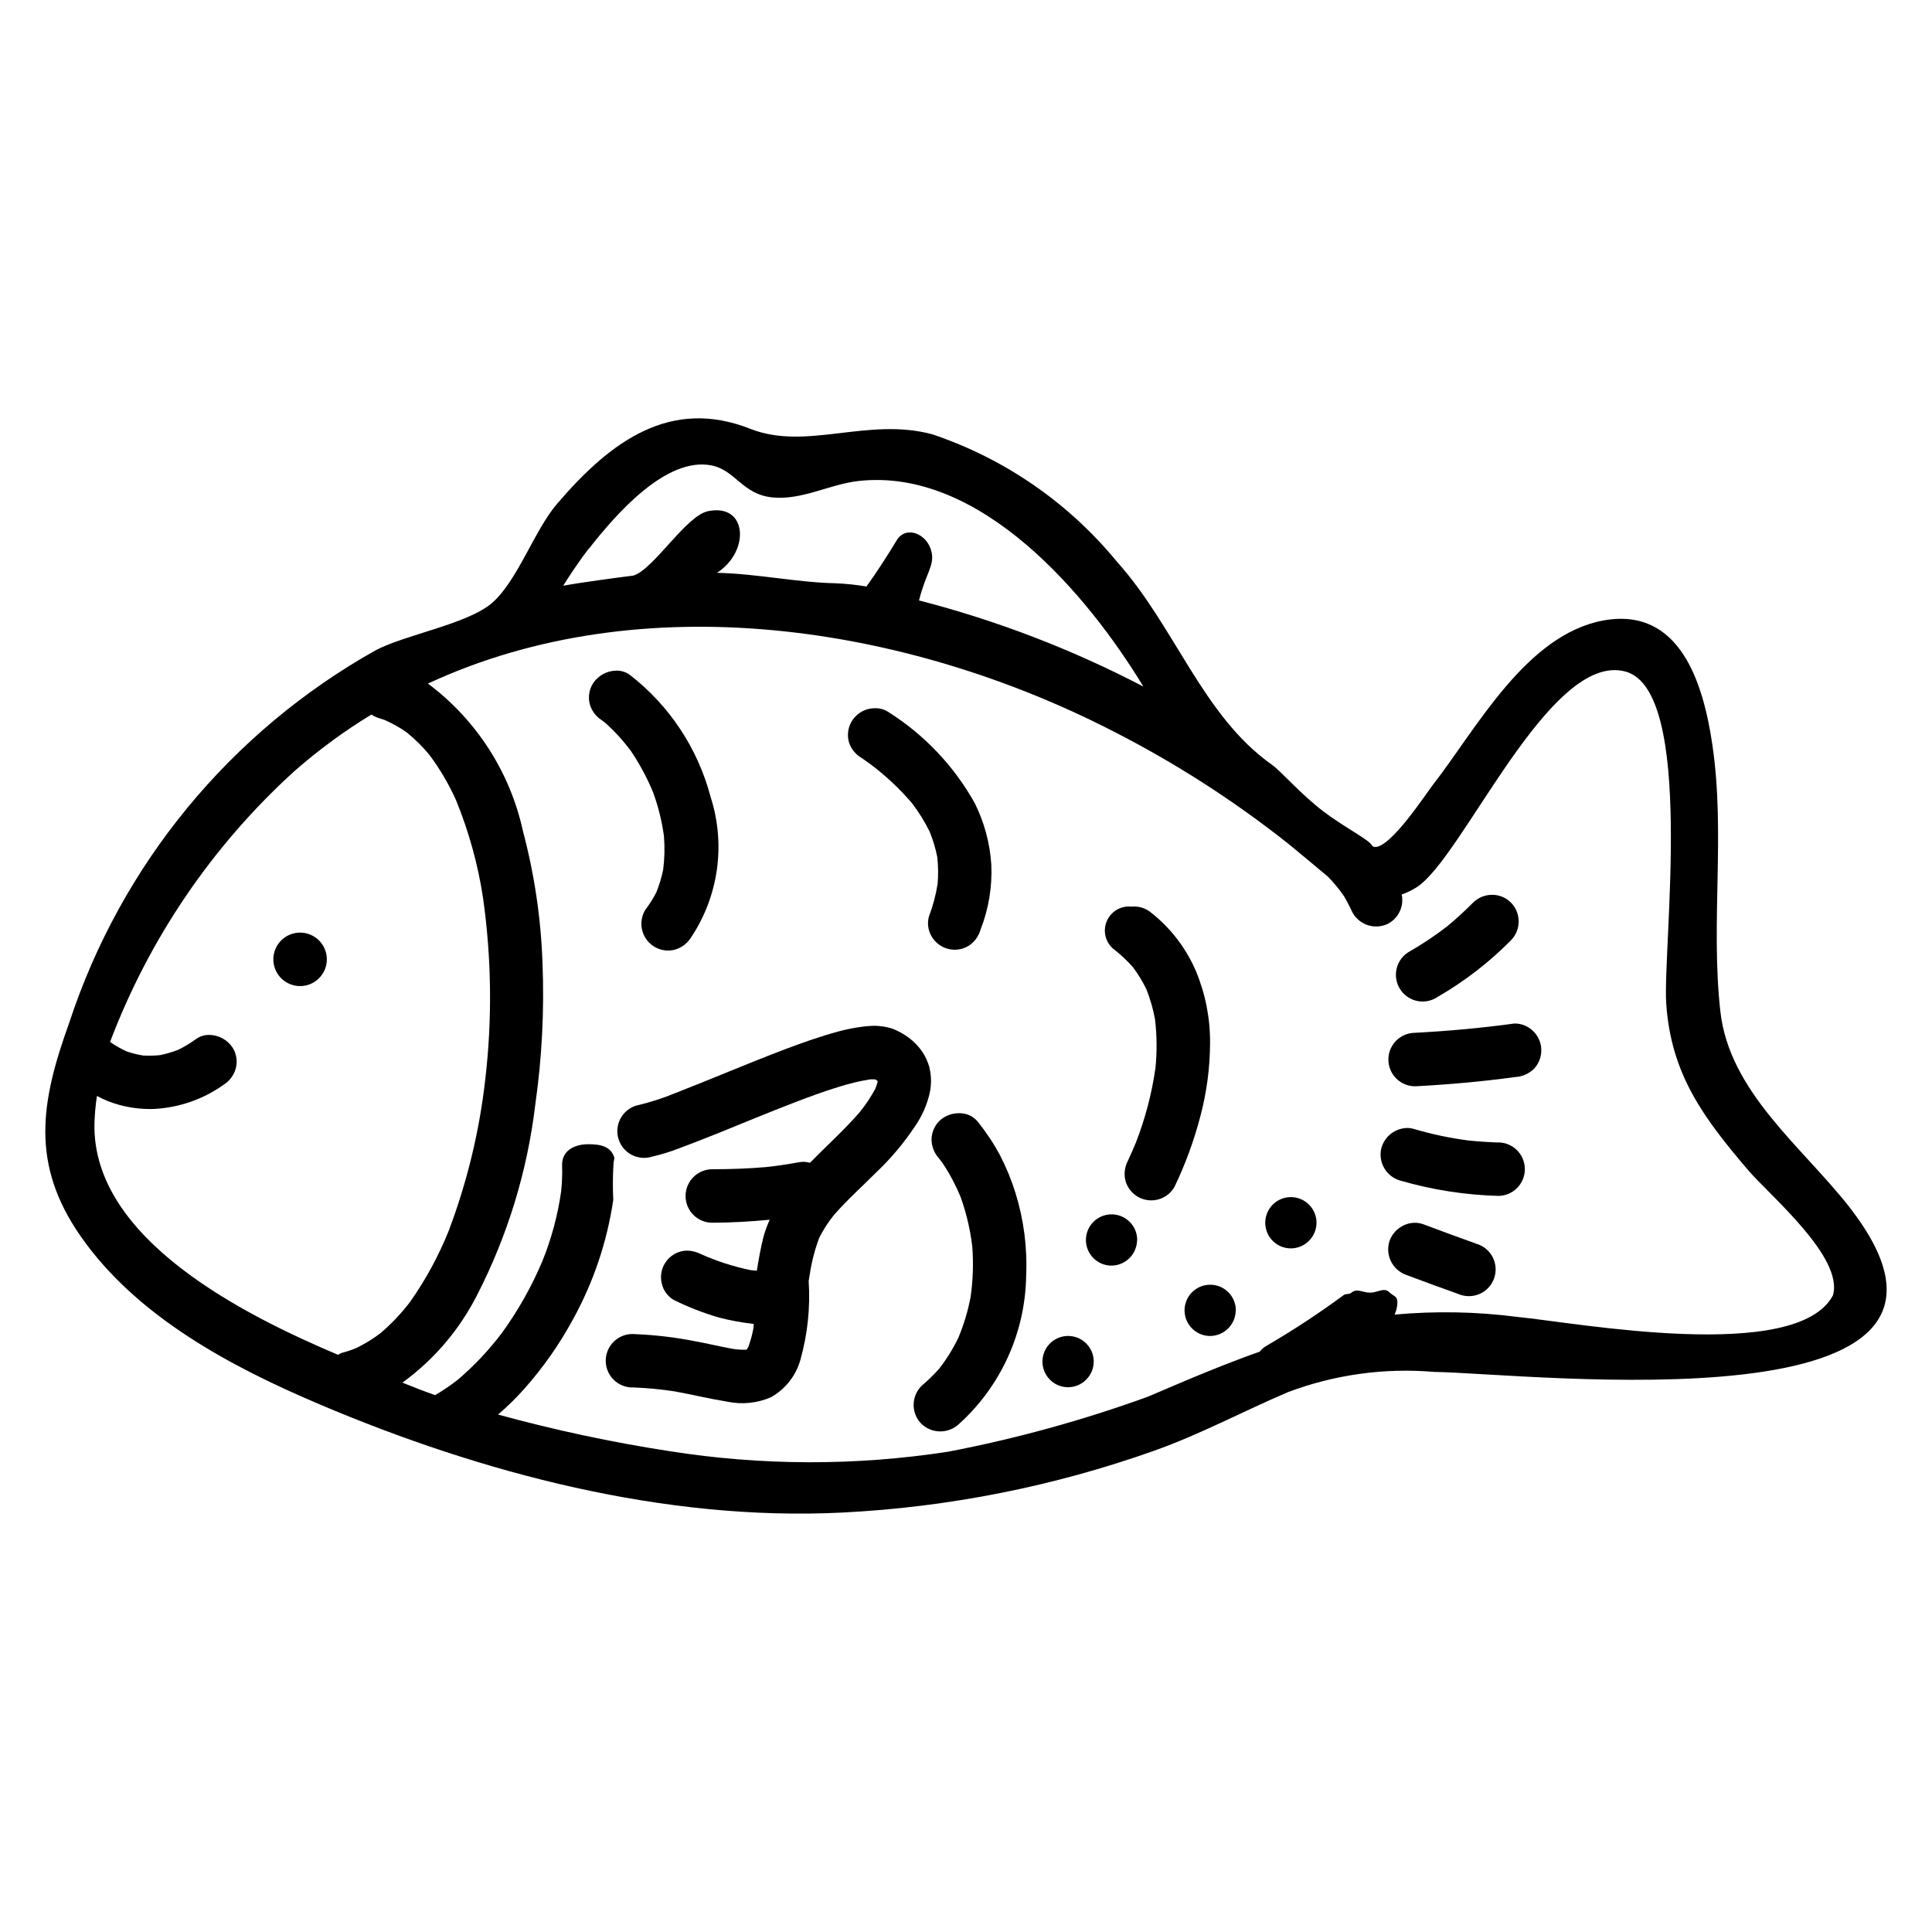
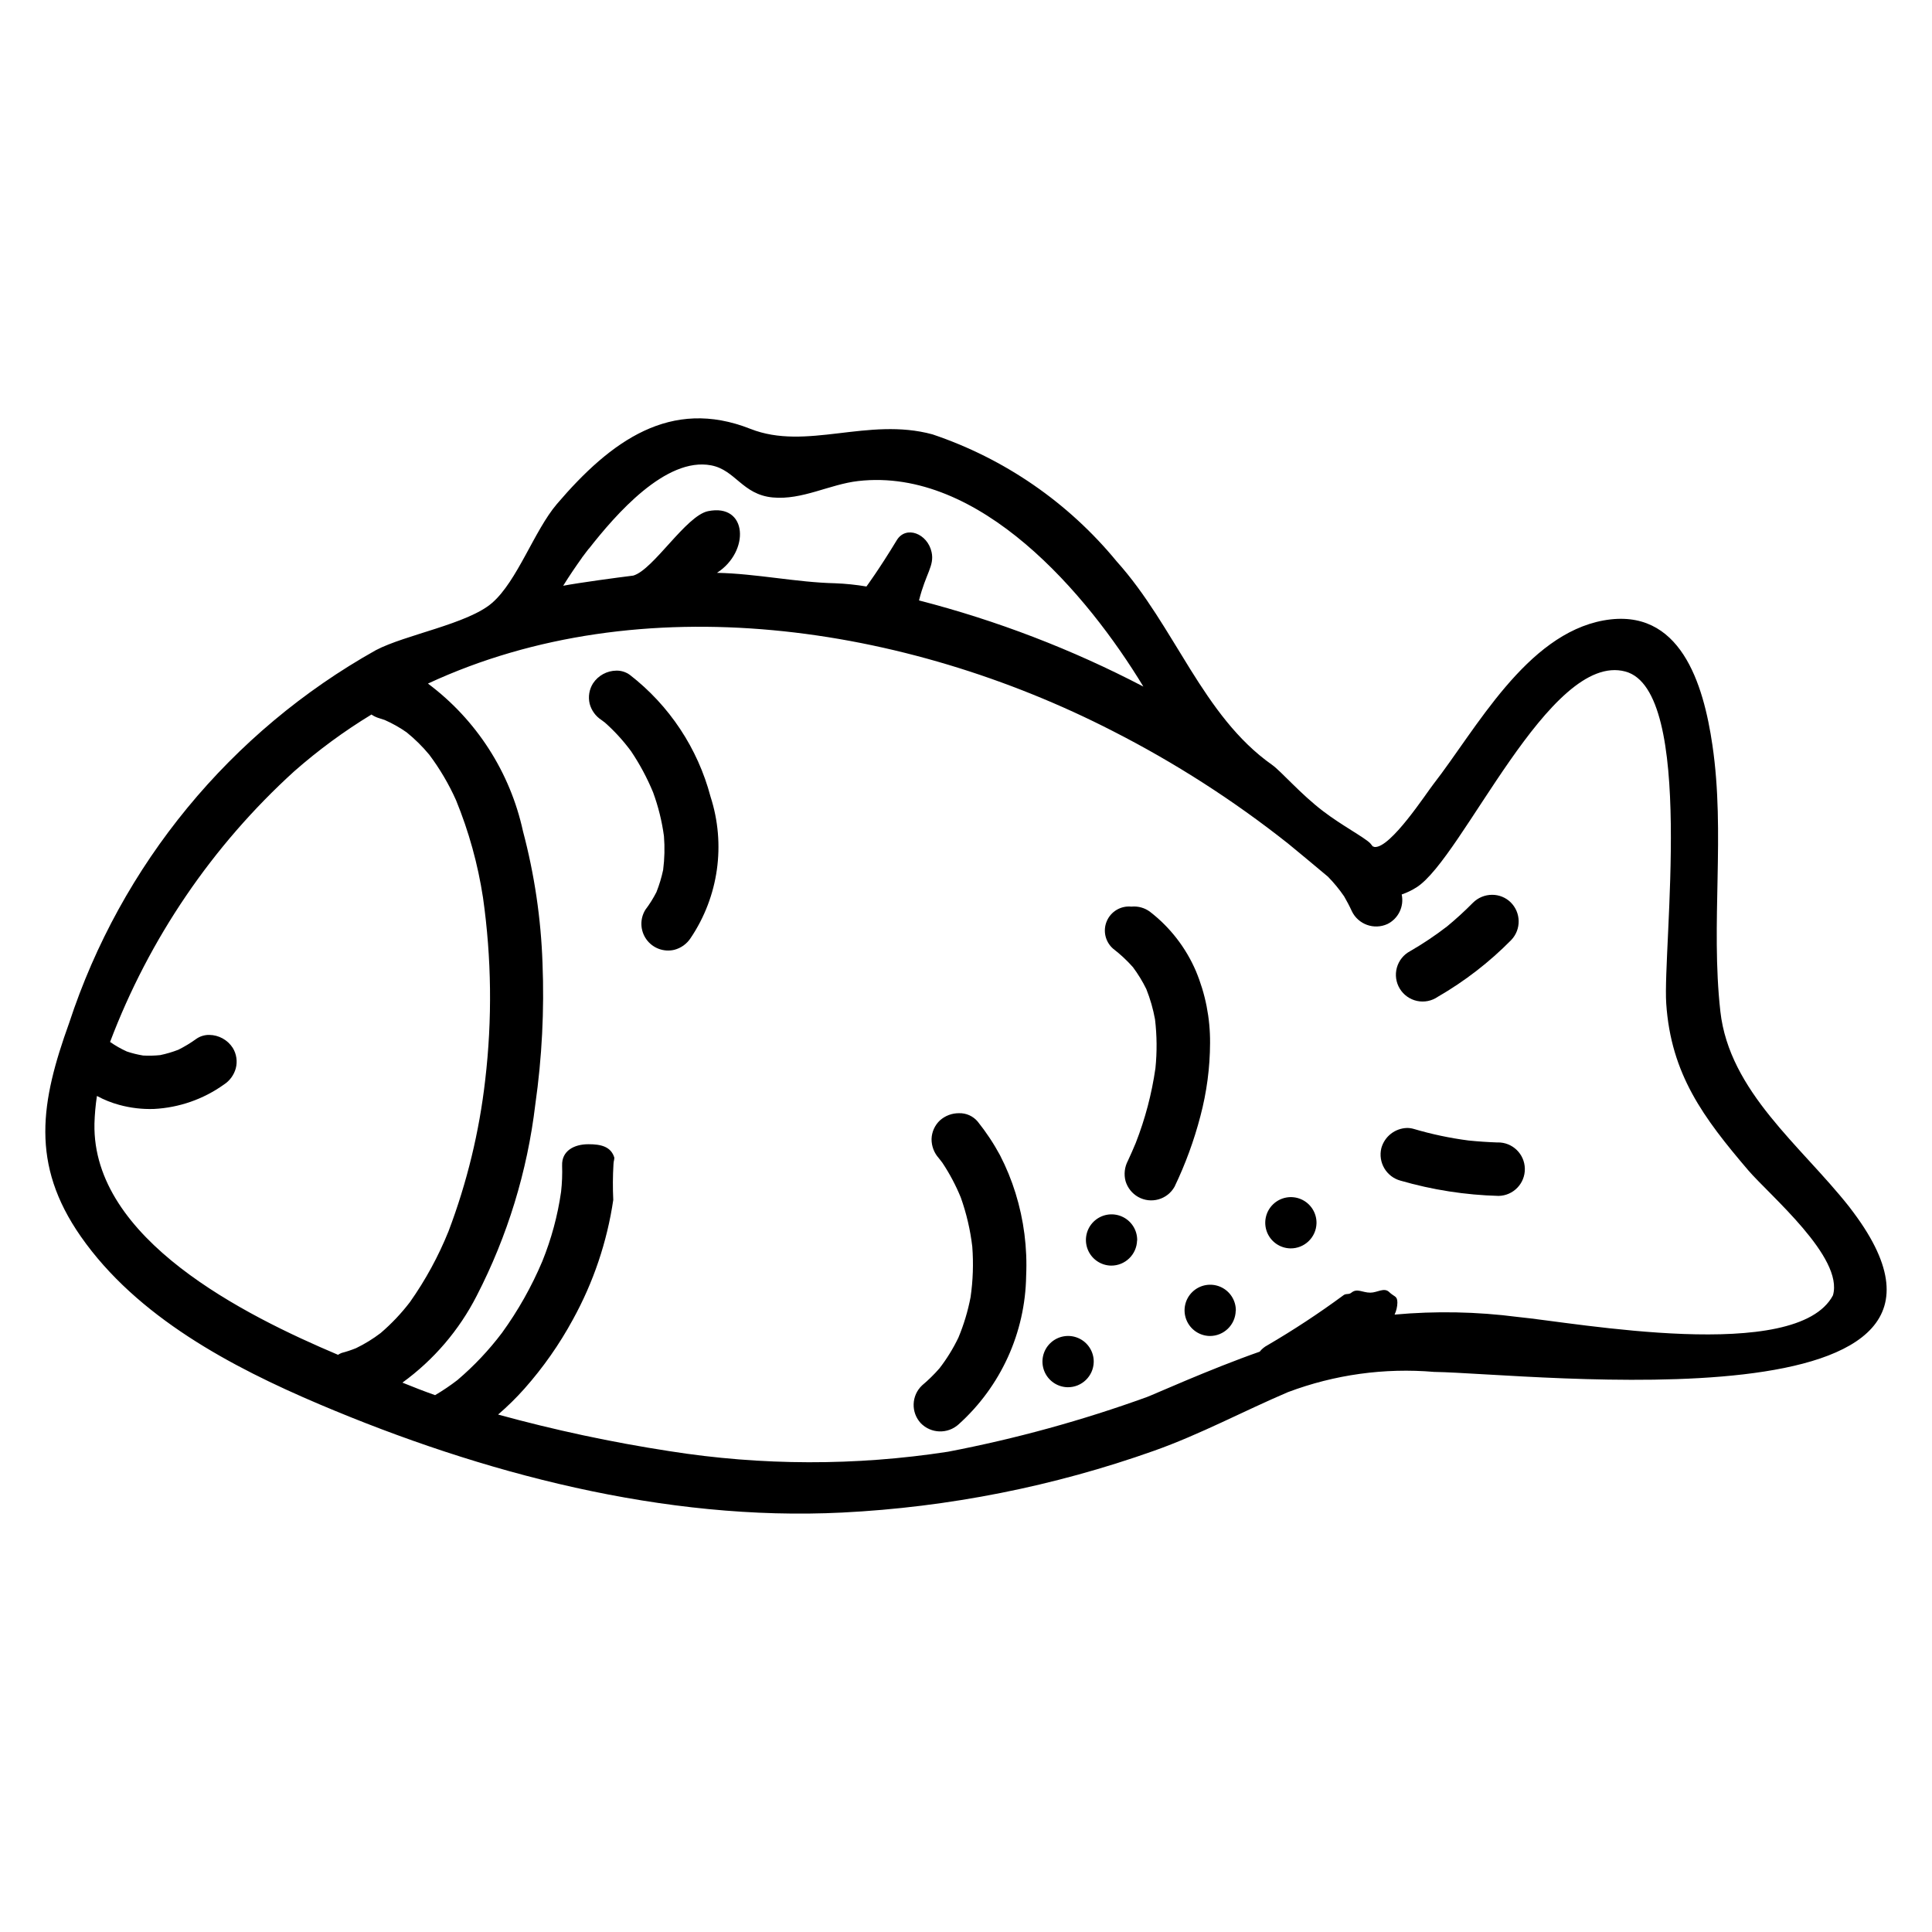
<svg xmlns="http://www.w3.org/2000/svg" fill="#000000" width="800px" height="800px" version="1.1" viewBox="144 144 512 512">
  <g>
-     <path d="m223.41 391.15c-2.867 0.051-5.422 1.82-6.473 4.488-1.051 2.672-0.391 5.707 1.676 7.699 2.062 1.988 5.125 2.539 7.75 1.391 2.629-1.148 4.305-3.766 4.25-6.633-0.078-3.902-3.301-7.008-7.203-6.945z" />
    <path d="m298.45 291.43c-0.078 0.109-0.141 0.219-0.219 0.332 0.316-0.402 1.488-1.953 1.762-2.363-0.52 0.734-1.047 1.41-1.543 2.031z" />
    <path d="m634.17 463.97c1.379 1.746 2.363 3.023-0.086-0.125-4.109-5.242-1.945-2.473-0.133-0.156-12.594-15.988-31.66-30.387-34.039-51.664-2.613-23.371 1.348-47.113-2.102-70.543-2.363-16.168-8.461-36.723-28.836-33.062-20.539 3.731-33.73 28.758-45.129 43.422-1.859 2.363-11.297 16.91-15.539 16.625l-0.004 0.004c-0.18-0.051-0.355-0.113-0.527-0.184-0.242-0.262-0.418-0.582-0.676-0.836-1.66-1.621-7.543-4.723-12.414-8.445-6.039-4.582-11.18-10.629-13.594-12.328-18.422-12.98-25.656-36.652-41.164-53.906-12.793-15.57-29.707-27.234-48.809-33.66-17.168-4.668-33.379 4.418-48.27-1.465-21.113-8.336-36.945 3.148-51.262 19.918-5.992 7.031-10.484 20.395-17.16 26.199-6.453 5.613-22.996 8.414-30.836 12.547-38.504 21.574-67.5 56.82-81.254 98.762-7.535 20.914-10.352 37.359 3.078 56.602 14.887 21.332 39.879 34.551 63.203 44.461 43.105 18.301 91.535 31.07 138.61 28.707 28.203-1.414 56.047-6.938 82.656-16.391 12.242-4.352 23.547-10.445 35.426-15.516 12.352-4.652 25.59-6.488 38.746-5.367 25.512 0.395 156.38 15.871 110.11-43.598zm-335.91-172.21c-0.141 0.172-0.148 0.172 0.219-0.332 1.488-1.953 1.738-2.266 1.574-2 7.086-9.047 20.387-24.402 32.418-22.105 6.445 1.234 8.266 7.746 16.305 8.508 7.816 0.738 15.082-3.488 22.656-4.352 32.273-3.676 60.719 29.977 75.57 54.465v0.004c-18.883-9.855-38.828-17.512-59.449-22.828 1.777-7.188 4.117-9.156 3.328-12.801-1.062-4.922-6.801-7.164-9.234-3.148-4.676 7.723-8.031 12.258-8.031 12.258h0.004c-2.75-0.465-5.523-0.754-8.309-0.859-10.117-0.219-21.051-2.574-31.309-2.762 8.77-5.621 8.172-18.492-2.363-16.344-5.848 1.195-14.469 15.516-19.812 17.074-4.32 0.535-14.305 1.883-18.578 2.691 1.586-2.547 3.262-5.027 5.012-7.469zm-129.23 150.04c0.07-2.465 0.289-4.926 0.66-7.363 1.867 1.016 3.844 1.809 5.894 2.363 2.988 0.82 6.082 1.188 9.18 1.086 6.68-0.332 13.125-2.574 18.57-6.465 1.539-0.992 2.656-2.516 3.148-4.281 0.488-1.84 0.203-3.805-0.789-5.43-1.367-2.129-3.719-3.426-6.25-3.449-1.234-0.016-2.445 0.359-3.453 1.07-1.492 1.082-3.074 2.039-4.723 2.859-1.559 0.605-3.168 1.082-4.805 1.422-1.504 0.156-3.016 0.191-4.527 0.113-1.461-0.238-2.906-0.594-4.312-1.066-1.559-0.707-3.051-1.555-4.453-2.531 10.379-27.43 27.102-52.008 48.805-71.73 6.371-5.602 13.219-10.637 20.469-15.043 0.52 0.359 1.086 0.648 1.684 0.855 0.621 0.18 1.234 0.379 1.844 0.598h-0.004c2.031 0.898 3.969 1.988 5.789 3.262 2.195 1.773 4.211 3.766 6.012 5.941 2.801 3.742 5.176 7.781 7.086 12.047 3.394 8.293 5.793 16.965 7.148 25.828 2.273 16.016 2.469 32.258 0.582 48.324-1.562 13.707-4.828 27.168-9.715 40.07-2.672 6.637-6.106 12.941-10.234 18.789-2.293 3-4.898 5.746-7.769 8.203-2.031 1.547-4.211 2.887-6.508 4-1.254 0.508-2.535 0.934-3.844 1.273-0.324 0.133-0.641 0.297-0.938 0.488-24.707-10.453-65.156-30.613-64.547-61.234zm460.73 45.469c-9.621 18.176-68.102 7.242-83.539 5.738-10.824-1.406-21.77-1.617-32.641-0.625 0.465-0.984 0.719-2.059 0.742-3.148 0-1.883-0.836-1.52-2.172-2.824-1.34-1.309-3.148 0.156-4.969 0.156h-0.062c-2.031 0-3.465-1.242-4.977 0-0.707 0.605-1.441 0.125-2.164 0.723v0.004c-6.457 4.758-13.164 9.168-20.09 13.215-0.797 0.414-1.496 0.992-2.055 1.699-13.152 4.606-28.68 11.617-29.766 11.973l0.004 0.004c-17.203 6.234-34.875 11.098-52.848 14.539-24.473 3.769-49.387 3.715-73.848-0.16-15.297-2.356-30.445-5.594-45.371-9.695 2.481-2.129 4.816-4.422 6.988-6.867 4.961-5.598 9.27-11.746 12.84-18.324 5.426-9.84 9.047-20.57 10.691-31.684-0.152-3.148-0.133-6.301 0.055-9.449 0.062-1.102 0.141-0.629 0.234-1.73-0.879-3-3.637-3.582-6.785-3.582h-0.109c-3.816 0-7.086 1.777-6.949 5.629h-0.004c0.078 2.332-0.012 4.668-0.273 6.988-0.906 6.312-2.574 12.488-4.969 18.398-2.832 6.707-6.418 13.07-10.688 18.965-3.465 4.594-7.426 8.789-11.809 12.516-1.887 1.457-3.867 2.793-5.922 4-2.977-1.047-5.848-2.18-8.66-3.32l0.004-0.004c8.281-6.004 15.027-13.887 19.68-23 8.164-15.836 13.426-33.012 15.531-50.703 1.77-12.41 2.41-24.953 1.91-37.48-0.406-11.801-2.141-23.516-5.172-34.93-3.406-15.652-12.352-29.551-25.188-39.137 56.594-26.293 126.5-15.641 181.51 12.594 16.43 8.375 31.988 18.359 46.445 29.812 0.426 0.332 8.918 7.359 10.555 8.77 1.578 1.605 3.012 3.352 4.285 5.211 0.738 1.281 1.434 2.574 2.047 3.938 1.695 3.516 5.898 5.023 9.445 3.391 2.894-1.441 4.445-4.66 3.769-7.824 1.383-0.477 2.703-1.113 3.938-1.898 12.266-7.777 35.219-62.621 55.348-57.184 18.625 5.039 9.84 73.211 10.816 87.961 1.25 18.758 9.871 30.301 21.727 44.203 5.684 6.629 25.387 23.098 22.457 33.145zm-136.87-19.098c0.051-2.75-1.559-5.258-4.078-6.356-2.519-1.098-5.453-0.57-7.43 1.34-1.977 1.906-2.609 4.82-1.605 7.379 1.008 2.555 3.457 4.254 6.203 4.301 3.742 0.047 6.82-2.926 6.91-6.664zm-59.039 36.793c0.051-2.75-1.559-5.258-4.078-6.356s-5.453-0.566-7.43 1.34c-1.98 1.91-2.613 4.82-1.605 7.379 1.008 2.555 3.453 4.254 6.203 4.305 3.738 0.043 6.82-2.93 6.91-6.668zm37.66-13.578c0.051-2.75-1.559-5.258-4.078-6.356-2.519-1.098-5.453-0.57-7.43 1.34-1.98 1.906-2.613 4.82-1.605 7.375 1.008 2.559 3.453 4.258 6.203 4.305 3.727 0.023 6.785-2.941 6.879-6.664zm-26.145-18.641v-0.004c0.055-2.746-1.551-5.258-4.07-6.356-2.519-1.102-5.453-0.574-7.434 1.332s-2.613 4.82-1.609 7.379c1.008 2.559 3.453 4.258 6.203 4.305 3.723 0.023 6.781-2.938 6.879-6.66z" />
    <path d="m525.05 408.15c7.129-4.117 13.672-9.176 19.449-15.043 2.688-2.82 2.606-7.281-0.18-10.004-1.309-1.27-3.066-1.977-4.887-1.969-1.926 0-3.766 0.766-5.117 2.133-2.156 2.184-4.422 4.258-6.789 6.211-3.125 2.414-6.41 4.617-9.832 6.59-1.723 0.914-2.996 2.5-3.512 4.383-0.52 1.879-0.238 3.894 0.777 5.559 1.016 1.668 2.672 2.844 4.582 3.25 1.91 0.406 3.902 0.004 5.508-1.109z" />
-     <path d="m545.8 415.25c-0.172-0.012-0.348-0.012-0.52 0-8.754 1.195-17.555 1.992-26.379 2.457-3.914 0.066-7.031 3.293-6.965 7.207 0.07 3.914 3.297 7.031 7.207 6.961 8.84-0.465 17.625-1.25 26.395-2.449v0.004c1.859-0.098 3.617-0.863 4.953-2.16 1.914-2.004 2.488-4.938 1.477-7.519-1.016-2.582-3.434-4.34-6.199-4.508z" />
    <path d="m540.91 446.77c-2.598-0.094-5.172-0.262-7.754-0.527-4.898-0.637-9.742-1.66-14.484-3.062-0.574-0.168-1.172-0.258-1.77-0.258-3.207 0.082-5.981 2.25-6.832 5.344-0.922 3.777 1.332 7.602 5.086 8.621 8.449 2.445 17.18 3.805 25.977 4.039 3.91-0.066 7.031-3.293 6.965-7.203-0.062-3.914-3.289-7.035-7.203-6.969z" />
-     <path d="m535.05 473.53c-4.629-1.652-9.242-3.363-13.855-5.086-1.105-0.406-2.297-0.504-3.453-0.281-2.547 0.484-4.644 2.281-5.512 4.723-1.191 3.695 0.766 7.668 4.422 8.973 4.621 1.723 9.227 3.434 13.863 5.078 1.812 0.766 3.863 0.742 5.66-0.062s3.176-2.324 3.809-4.188 0.461-3.906-0.473-5.641c-0.934-1.73-2.547-2.996-4.453-3.492z" />
-     <path d="m372.38 344.89c0.723 0.504 1.441 1.016 2.156 1.527 4.059 3.031 7.773 6.5 11.078 10.344 1.844 2.394 3.445 4.969 4.777 7.684 0.879 2.168 1.547 4.418 2 6.715 0.254 2.336 0.285 4.691 0.094 7.035-0.469 2.961-1.242 5.863-2.305 8.66-0.512 1.844-0.227 3.816 0.785 5.441 2.035 3.336 6.391 4.391 9.73 2.359 1.535-0.992 2.656-2.512 3.148-4.273 2.168-5.504 3.141-11.41 2.859-17.32-0.371-5.644-1.863-11.164-4.387-16.23-5.527-9.887-13.453-18.223-23.051-24.246-1.004-0.617-2.172-0.93-3.352-0.898-0.715 0-1.43 0.098-2.117 0.293-1.762 0.531-3.25 1.719-4.164 3.312-0.949 1.676-1.172 3.668-0.621 5.512 0.582 1.73 1.781 3.184 3.367 4.086z" />
    <path d="m448.8 385.66c-1.402-1.062-3.152-1.562-4.902-1.402h-0.137c-2.75-0.254-5.352 1.293-6.445 3.836-1.09 2.539-0.418 5.492 1.66 7.312 1.906 1.461 3.664 3.102 5.258 4.894 1.359 1.824 2.551 3.769 3.551 5.809 1.035 2.598 1.809 5.289 2.309 8.039 0.512 4.297 0.547 8.637 0.109 12.941-0.973 6.781-2.723 13.426-5.219 19.805-0.66 1.574-1.34 3.148-2.062 4.684-0.895 1.672-1.121 3.621-0.633 5.449 0.535 1.77 1.73 3.269 3.34 4.18 3.41 1.91 7.719 0.699 9.637-2.707 2.879-5.996 5.172-12.258 6.848-18.695 1.68-6.332 2.543-12.855 2.566-19.406 0.047-6.551-1.23-13.039-3.762-19.082-2.648-6.16-6.816-11.551-12.117-15.656z" />
-     <path d="m390.06 434.91c0.824-2.691 0.887-5.562 0.176-8.289-0.395-1.312-0.969-2.566-1.703-3.723-1.012-1.52-2.281-2.852-3.754-3.938-1.285-0.949-2.691-1.727-4.18-2.312-0.98-0.336-1.992-0.562-3.023-0.668-0.621-0.094-1.25-0.137-1.879-0.137-1.379 0.027-2.754 0.152-4.109 0.379-1.859 0.273-3.699 0.66-5.512 1.156-4.723 1.289-9.383 2.93-13.965 4.66-9.809 3.715-19.453 7.871-29.23 11.676-3.039 1.25-6.172 2.277-9.367 3.062-1.938 0.324-3.656 1.438-4.738 3.074-1.086 1.641-1.441 3.656-0.984 5.566 0.461 1.91 1.691 3.547 3.402 4.512 1.711 0.969 3.746 1.184 5.621 0.59 2.356-0.539 4.668-1.246 6.926-2.117 3.328-1.234 6.668-2.543 9.98-3.863 7.008-2.832 13.98-5.738 21.027-8.453 3.777-1.441 7.574-2.852 11.438-4.023 2.762-0.891 5.586-1.566 8.449-2.031h1.273l0.668 0.434v0.234c-0.16 0.598-0.352 1.188-0.574 1.762-1.188 2.234-2.594 4.344-4.195 6.301-4.086 4.723-8.777 8.91-13.137 13.383-0.535-0.145-1.082-0.23-1.633-0.254-0.496 0-0.992 0.047-1.477 0.141-2.867 0.535-5.738 0.945-8.66 1.266-4.629 0.395-9.266 0.551-13.895 0.566v0.004c-1.879-0.062-3.707 0.625-5.078 1.91-1.371 1.285-2.176 3.062-2.238 4.941-0.129 3.914 2.938 7.188 6.852 7.316 5.156 0 10.297-0.309 15.43-0.789v0.004c-0.66 1.473-1.211 2.996-1.645 4.551-0.746 2.945-1.273 5.953-1.754 8.957-0.52-0.055-1.047-0.078-1.574-0.148h-0.004c-4.559-0.934-9.004-2.363-13.254-4.262-1.109-0.566-2.332-0.883-3.574-0.926-0.531-0.004-1.062 0.059-1.574 0.188-1.828 0.434-3.402 1.578-4.383 3.176-0.977 1.602-1.277 3.527-0.828 5.348 0.395 1.812 1.52 3.379 3.109 4.332 3.894 1.93 7.957 3.512 12.137 4.723 3 0.77 6.047 1.328 9.125 1.668-0.047 0.418-0.047 0.844-0.109 1.258v0.004c-0.301 1.645-0.746 3.262-1.324 4.832-0.141 0.234-0.277 0.473-0.426 0.691l-0.234 0.055c-1.199 0.016-2.394-0.066-3.574-0.25-3.305-0.613-6.574-1.402-9.887-2.008-5.219-1.031-10.508-1.66-15.824-1.875-1.961-0.211-3.918 0.402-5.406 1.695-1.488 1.293-2.371 3.148-2.438 5.117-0.062 1.969 0.695 3.879 2.094 5.266 1.402 1.387 3.316 2.129 5.285 2.047 3.672 0.141 7.328 0.492 10.957 1.055 4.652 0.852 9.25 1.969 13.934 2.723 3.848 0.797 7.848 0.395 11.453-1.156 3.863-2.137 6.699-5.738 7.875-9.988 1.902-6.777 2.641-13.832 2.18-20.855l0.309-1.828v0.004c0.492-3.316 1.34-6.566 2.523-9.699 1.098-2.144 2.418-4.172 3.938-6.039 3.449-3.938 7.336-7.406 11.02-11.098 4-3.777 7.547-8.004 10.574-12.598 1.512-2.234 2.656-4.699 3.391-7.297z" />
    <path d="m409 450.12c-1.695-3.133-3.668-6.102-5.894-8.883-1.223-1.465-3.055-2.285-4.961-2.227-1.859-0.012-3.656 0.664-5.047 1.898-1.367 1.285-2.168 3.059-2.227 4.934-0.016 1.871 0.664 3.68 1.914 5.07 0.324 0.402 0.637 0.789 0.961 1.234v0.004c1.93 2.906 3.57 6 4.887 9.23 1.492 4.203 2.508 8.555 3.031 12.984 0.344 4.477 0.191 8.98-0.457 13.43-0.703 3.656-1.777 7.234-3.211 10.672-1.383 2.883-3.062 5.609-5.016 8.141-1.422 1.633-2.973 3.148-4.629 4.543-2.832 2.68-2.984 7.141-0.34 10.004 2.703 2.785 7.125 2.93 10.008 0.332 11.195-10.051 17.691-24.316 17.922-39.359 0.34-7.422-0.613-14.848-2.816-21.941-1.074-3.469-2.457-6.84-4.125-10.066z" />
    <path d="m311.23 343.07c2.309 3.434 4.269 7.09 5.848 10.914 1.375 3.746 2.34 7.637 2.875 11.594 0.238 2.988 0.168 5.992-0.215 8.965-0.426 2.004-1.02 3.969-1.777 5.875-0.832 1.633-1.805 3.191-2.914 4.652-1.52 2.434-1.418 5.547 0.258 7.879 1.676 2.332 4.594 3.426 7.387 2.762 1.781-0.461 3.324-1.57 4.328-3.109 7.426-11.02 9.367-24.836 5.277-37.477-3.387-12.816-10.902-24.16-21.383-32.277-1.027-0.746-2.269-1.145-3.543-1.125-2.496 0.02-4.82 1.277-6.203 3.356-1.016 1.609-1.344 3.562-0.902 5.414 0.473 1.785 1.594 3.328 3.148 4.328l0.961 0.723v0.004c2.539 2.266 4.836 4.785 6.856 7.523z" />
  </g>
</svg>